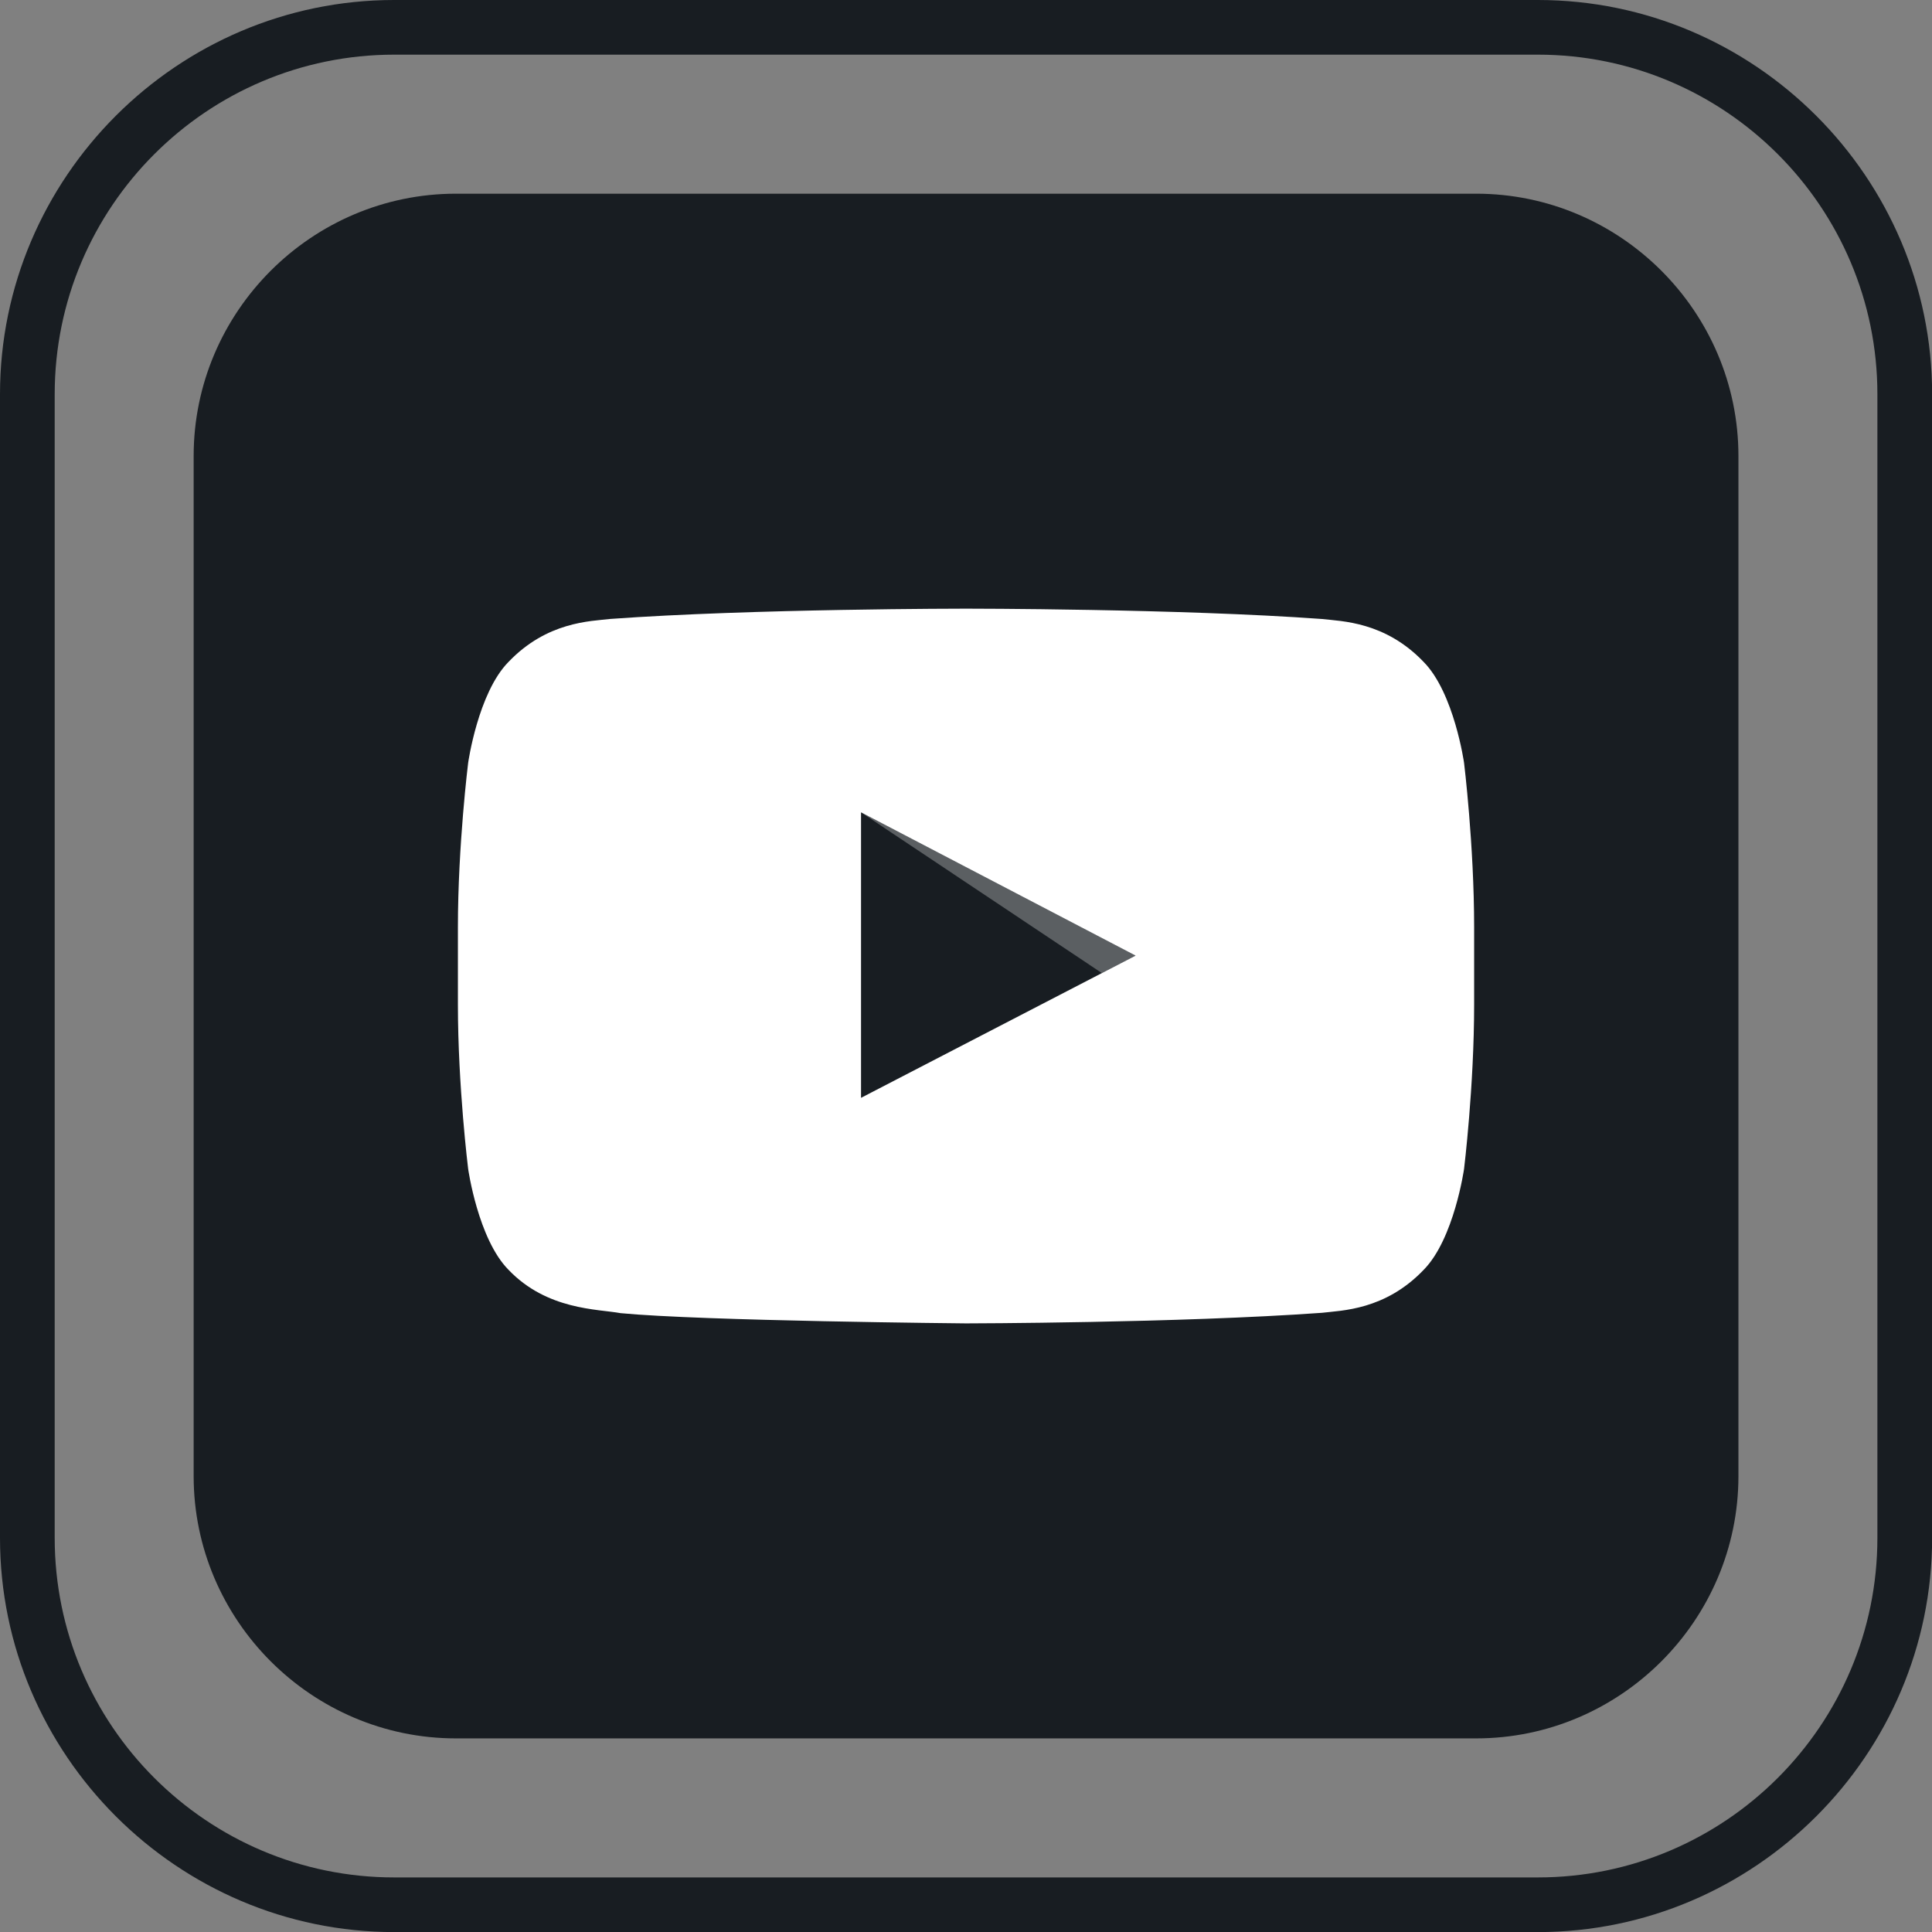
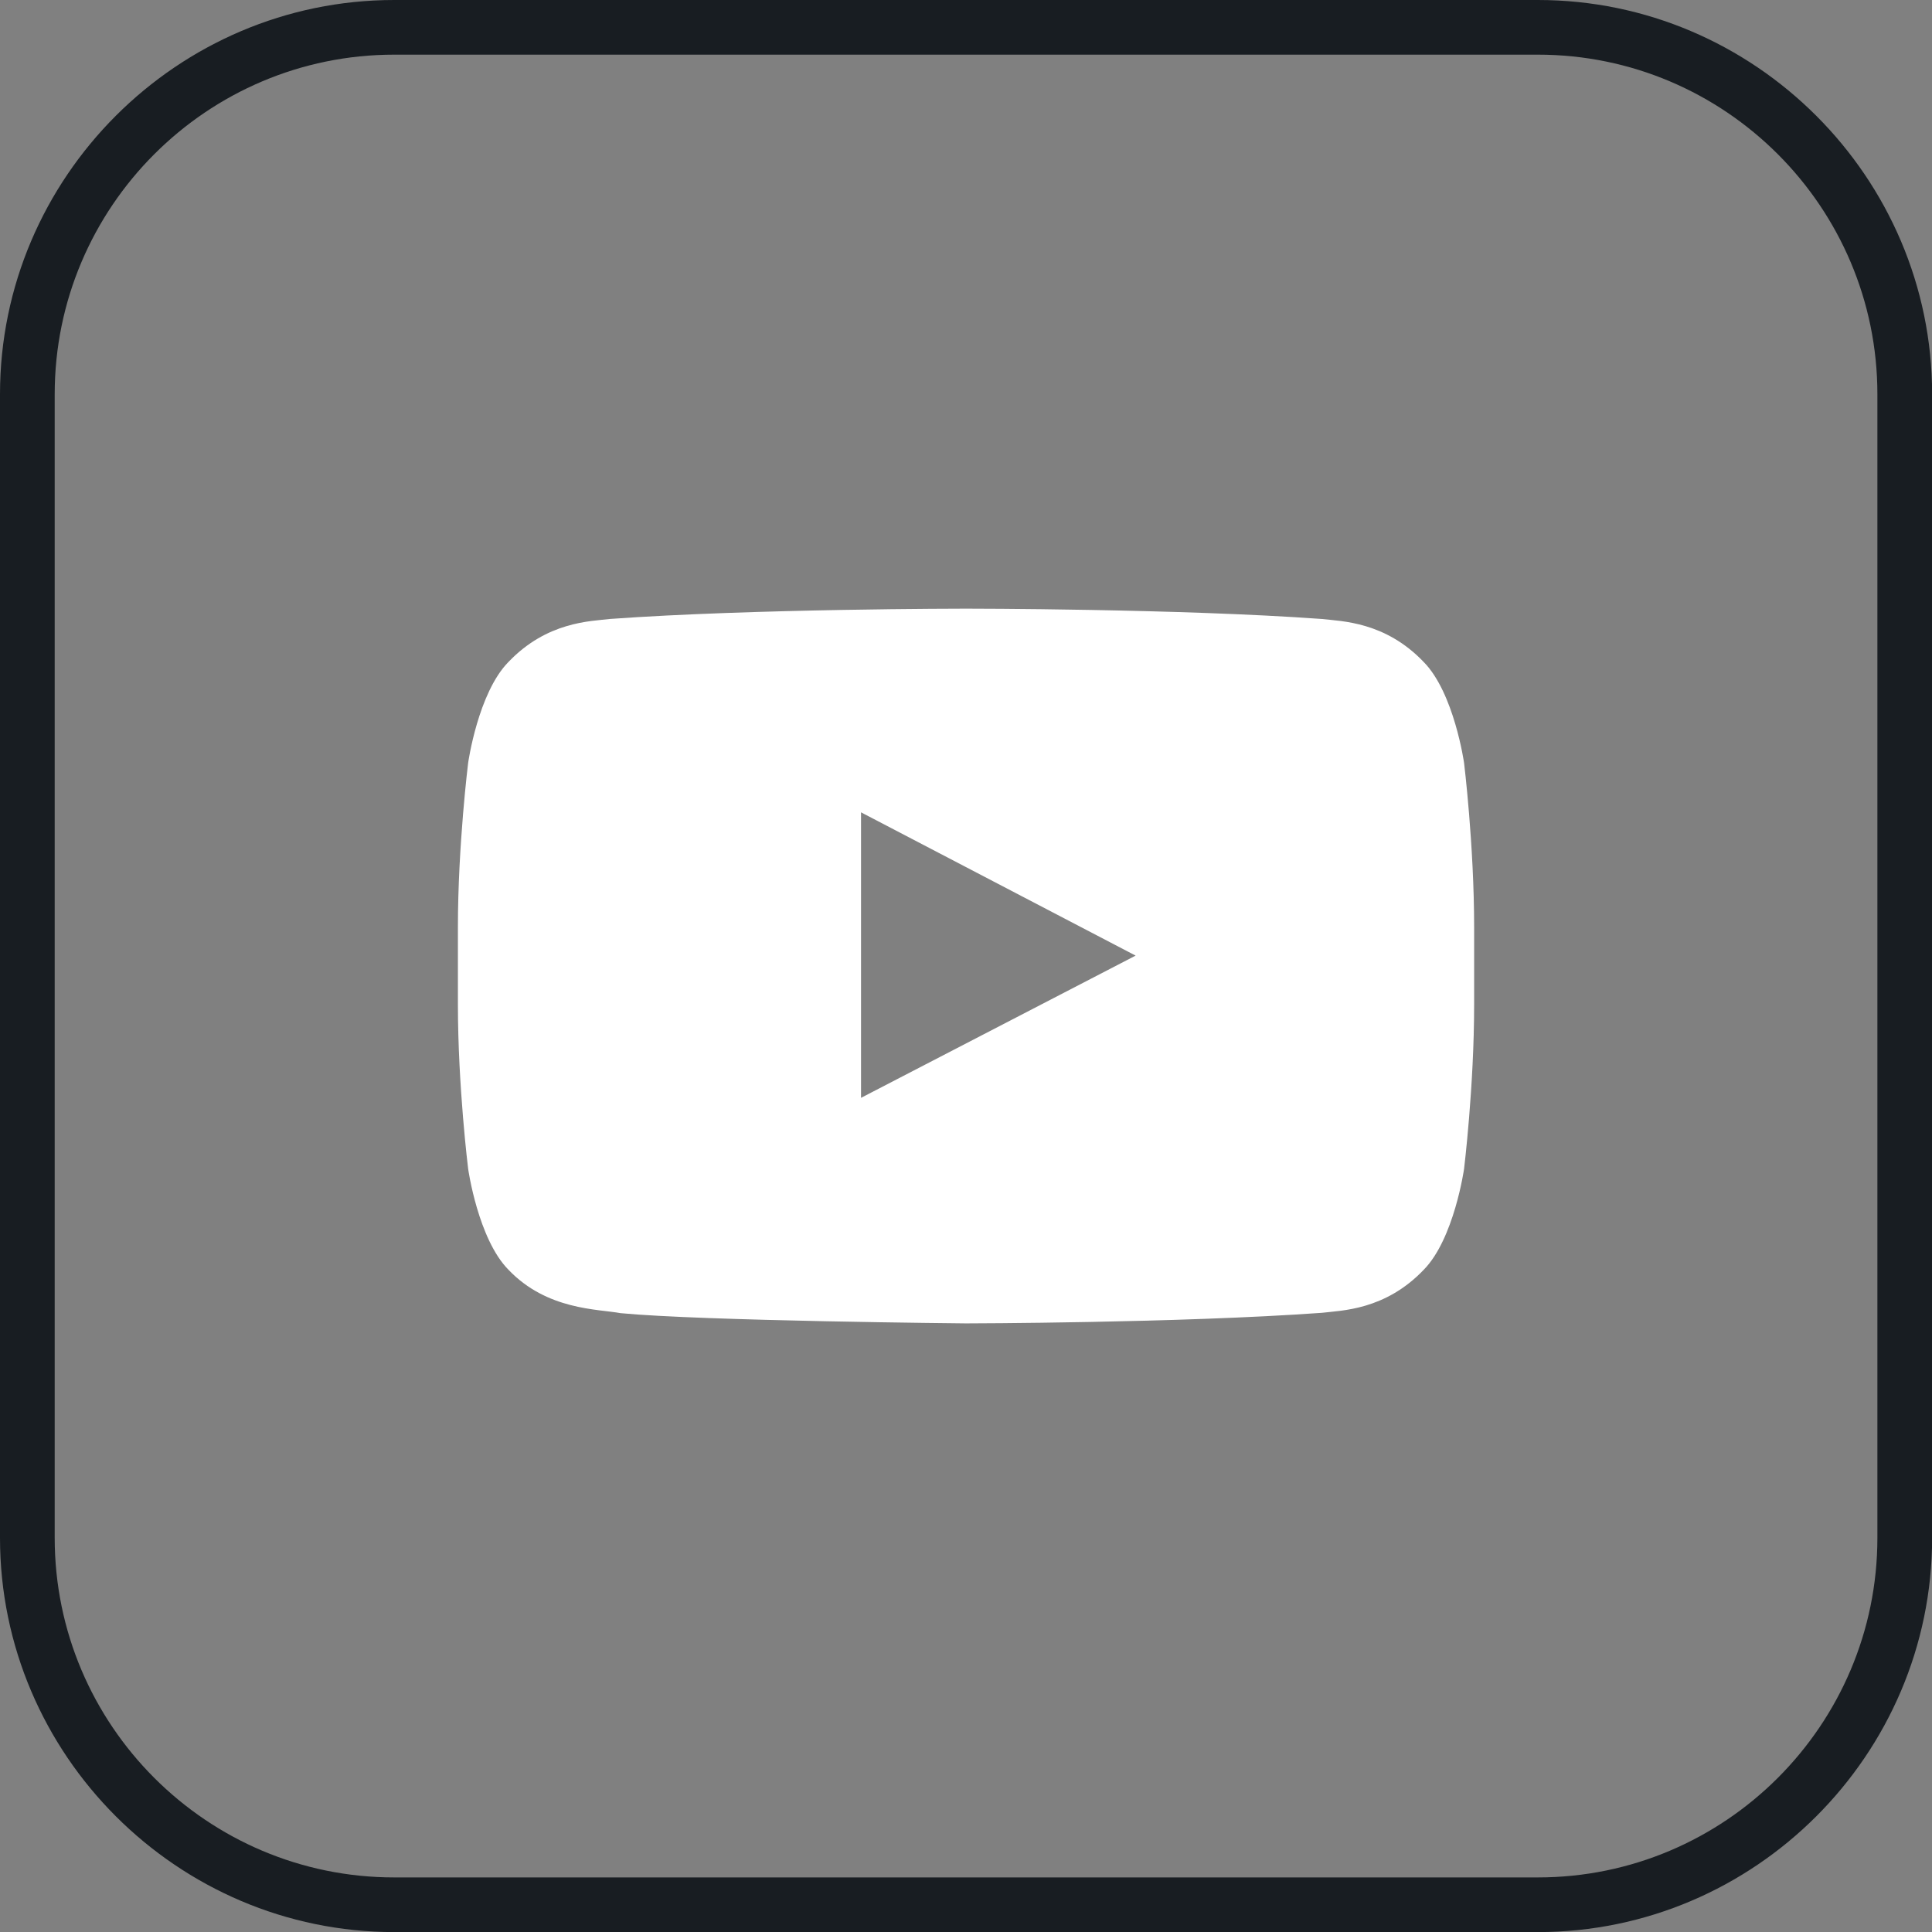
<svg xmlns="http://www.w3.org/2000/svg" xmlns:xlink="http://www.w3.org/1999/xlink" width="46.023" height="46.023">
  <rect width="100%" height="100%" fill="#808080" stroke="none" />
  <path fill="#181D22" d="M36.635 1.302c4.46 0 8.087 3.629 8.087 8.088v27.245c0 4.459-3.627 8.088-8.087 8.088H9.39c-4.459 0-8.087-3.629-8.087-8.088V9.39c0-4.459 3.628-8.088 8.087-8.088h27.245m0-1.302H9.39C4.226 0 0 4.226 0 9.39v27.245c0 5.164 4.227 9.39 9.391 9.39h27.245c5.164 0 9.39-4.226 9.39-9.39V9.39C46.024 4.226 41.8 0 36.635 0z" />
-   <path fill="#181D22" d="M35.163 41.411H10.862c-3.438 0-6.249-2.813-6.249-6.248v-24.3c0-3.438 2.813-6.249 6.249-6.249h24.302c3.438 0 6.248 2.813 6.248 6.249v24.301c-.001 3.436-2.812 6.247-6.249 6.247z" />
-   <path opacity=".12" fill="#3C1312" d="M-58.748 17.614l6.891 4.6.967-.501-7.858-4.099z" />
+   <path opacity=".12" fill="#3C1312" d="M-58.748 17.614l6.891 4.6.967-.501-7.858-4.099" />
  <defs>
    <path id="a" d="M20.511 19.351l6.541 3.413-6.541 3.388v-6.801zm2.497-4.852s-5.081 0-8.471.245c-.471.056-1.504.061-2.425 1.025-.725.736-.96 2.403-.96 2.403s-.244 1.959-.244 3.918v1.836c0 1.959.244 3.918.244 3.918s.235 1.669.96 2.403c.92.965 2.132.934 2.67 1.034 1.936.187 8.231.244 8.231.244s5.085-.008 8.475-.252c.472-.057 1.505-.061 2.426-1.024.725-.736.962-2.405.962-2.405s.24-1.96.24-3.917v-1.836c0-1.96-.24-3.918-.24-3.918s-.237-1.668-.962-2.404c-.92-.963-1.954-.969-2.426-1.024-3.387-.246-8.47-.246-8.47-.246h-.01z" />
  </defs>
  <clipPath id="b">
    <use xlink:href="#a" overflow="visible" />
  </clipPath>
  <path clip-path="url(#b)" fill="#FFF" d="M10.908 14.499h24.208v17.026H10.908V14.499z" />
-   <path opacity=".29" fill="#FFF" d="M20.511 19.351l5.737 3.829.805-.417-6.542-3.412z" />
</svg>